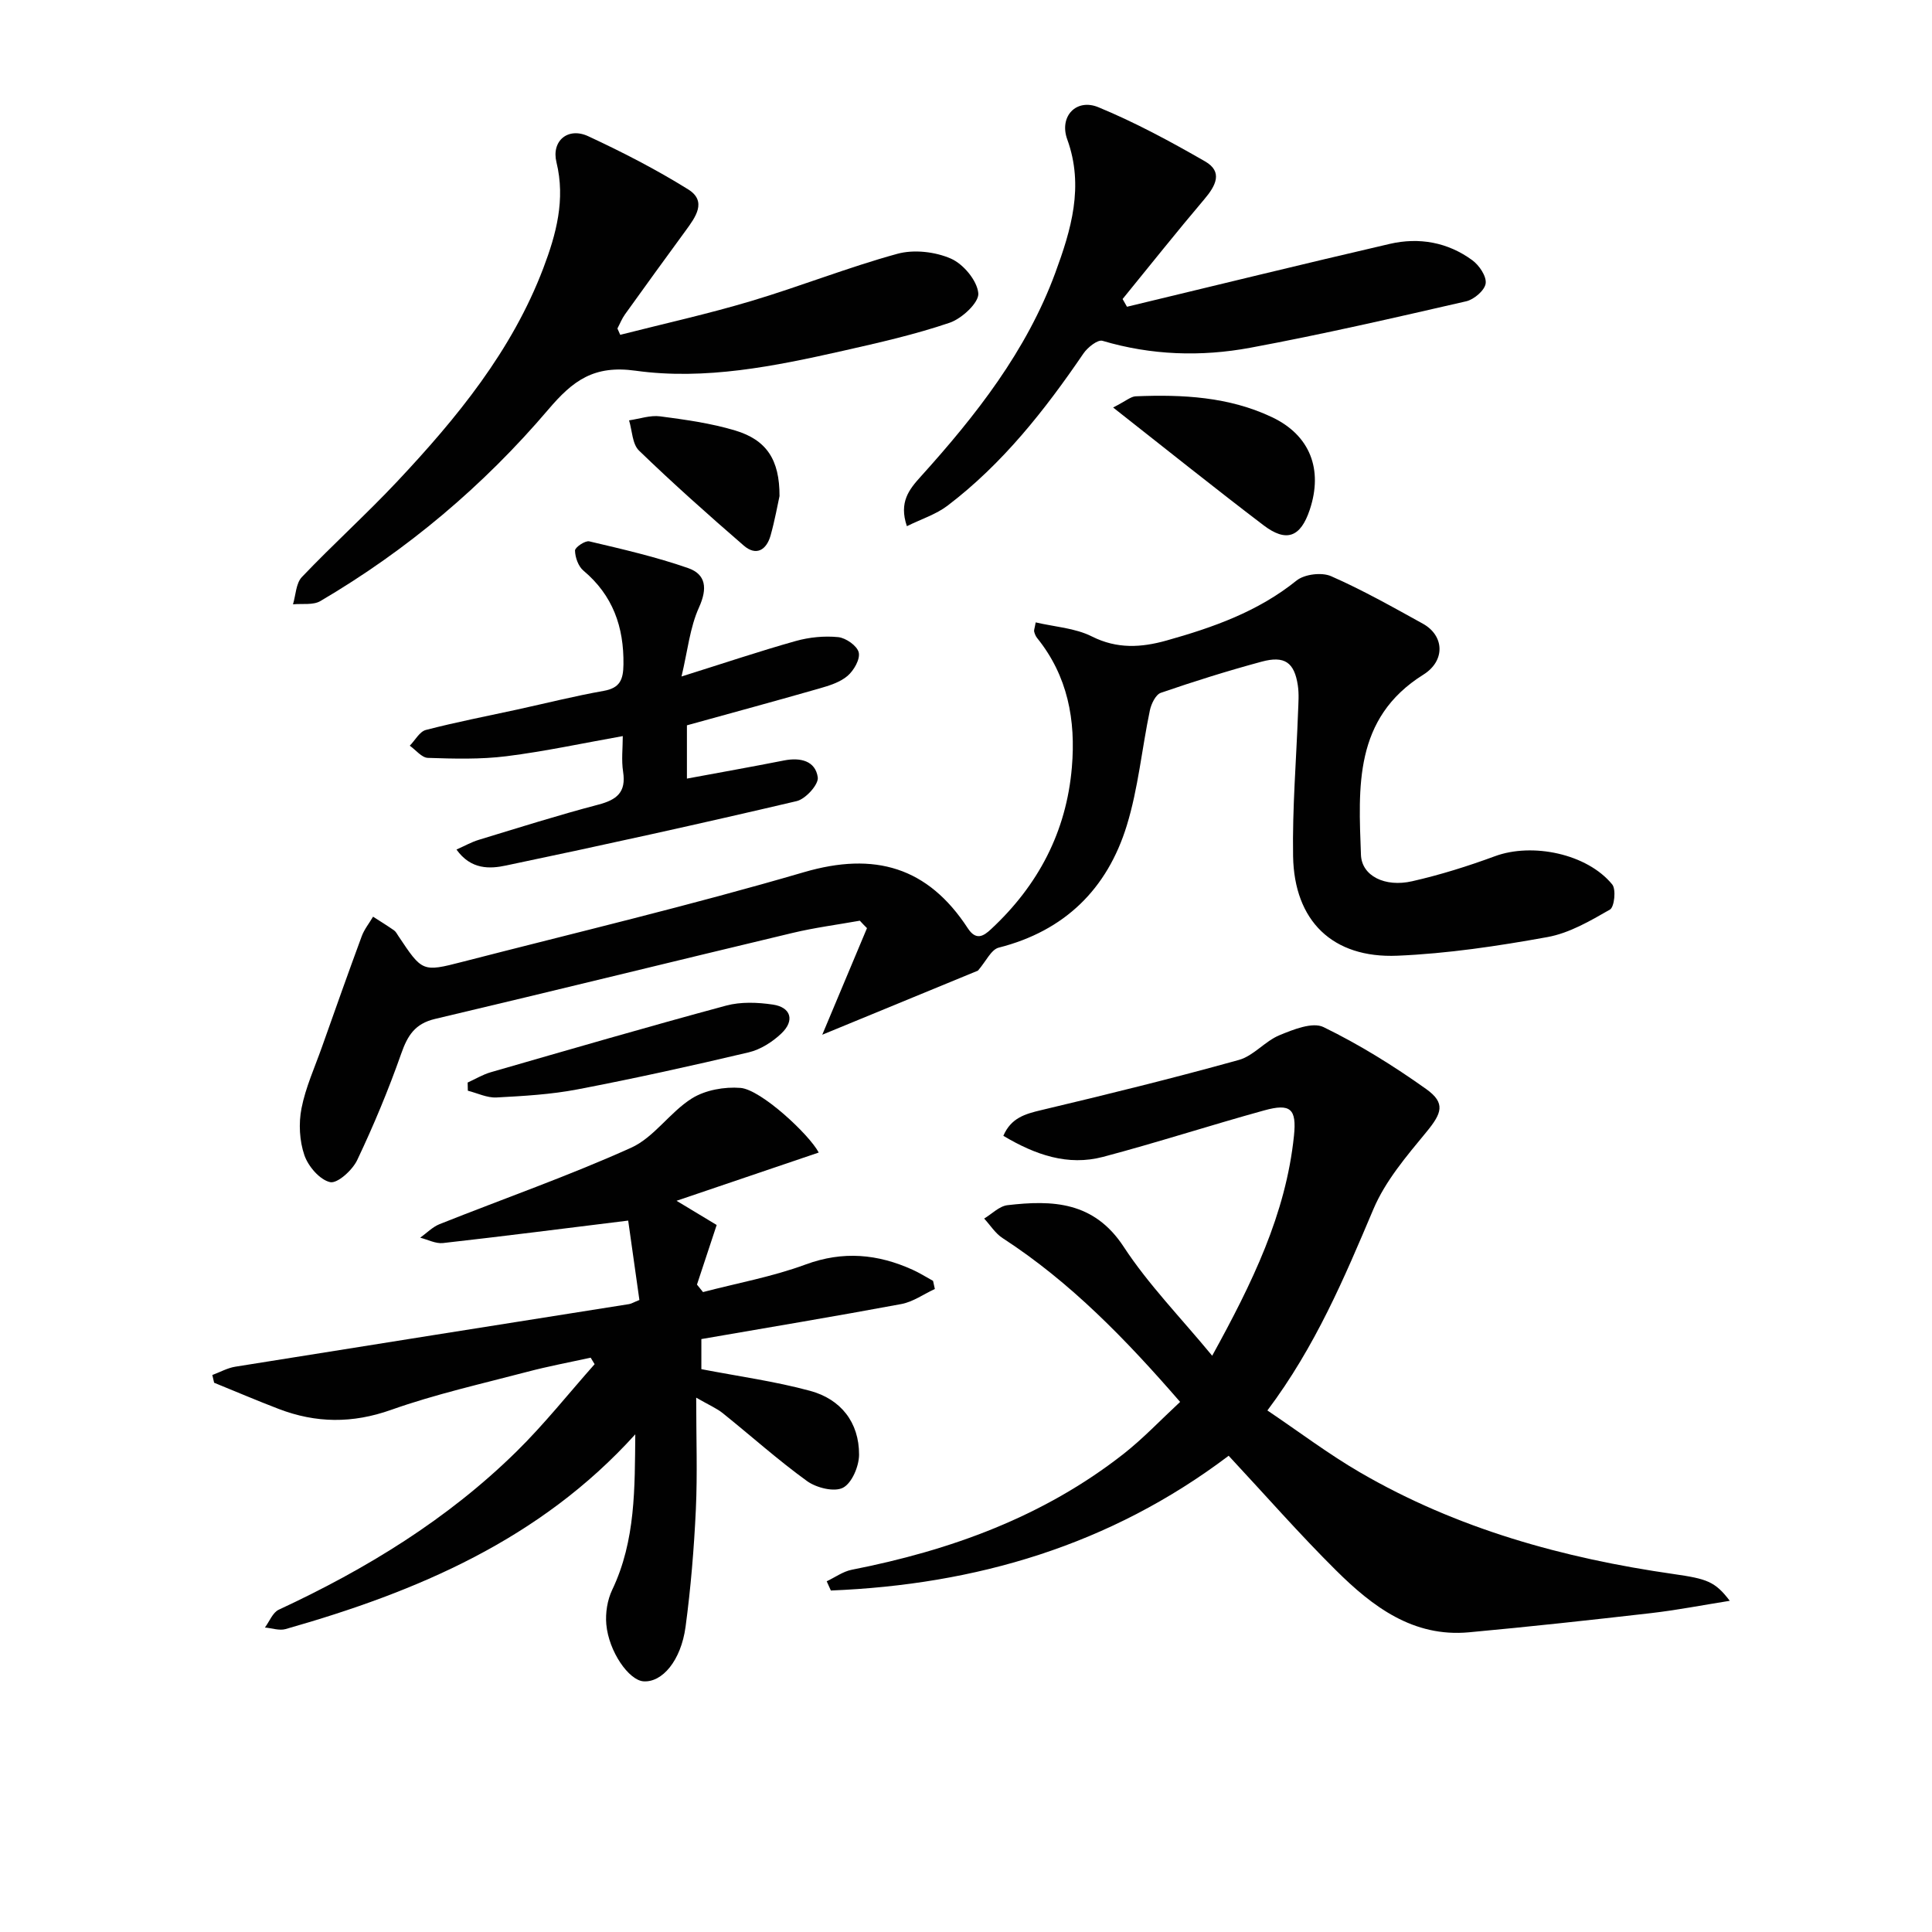
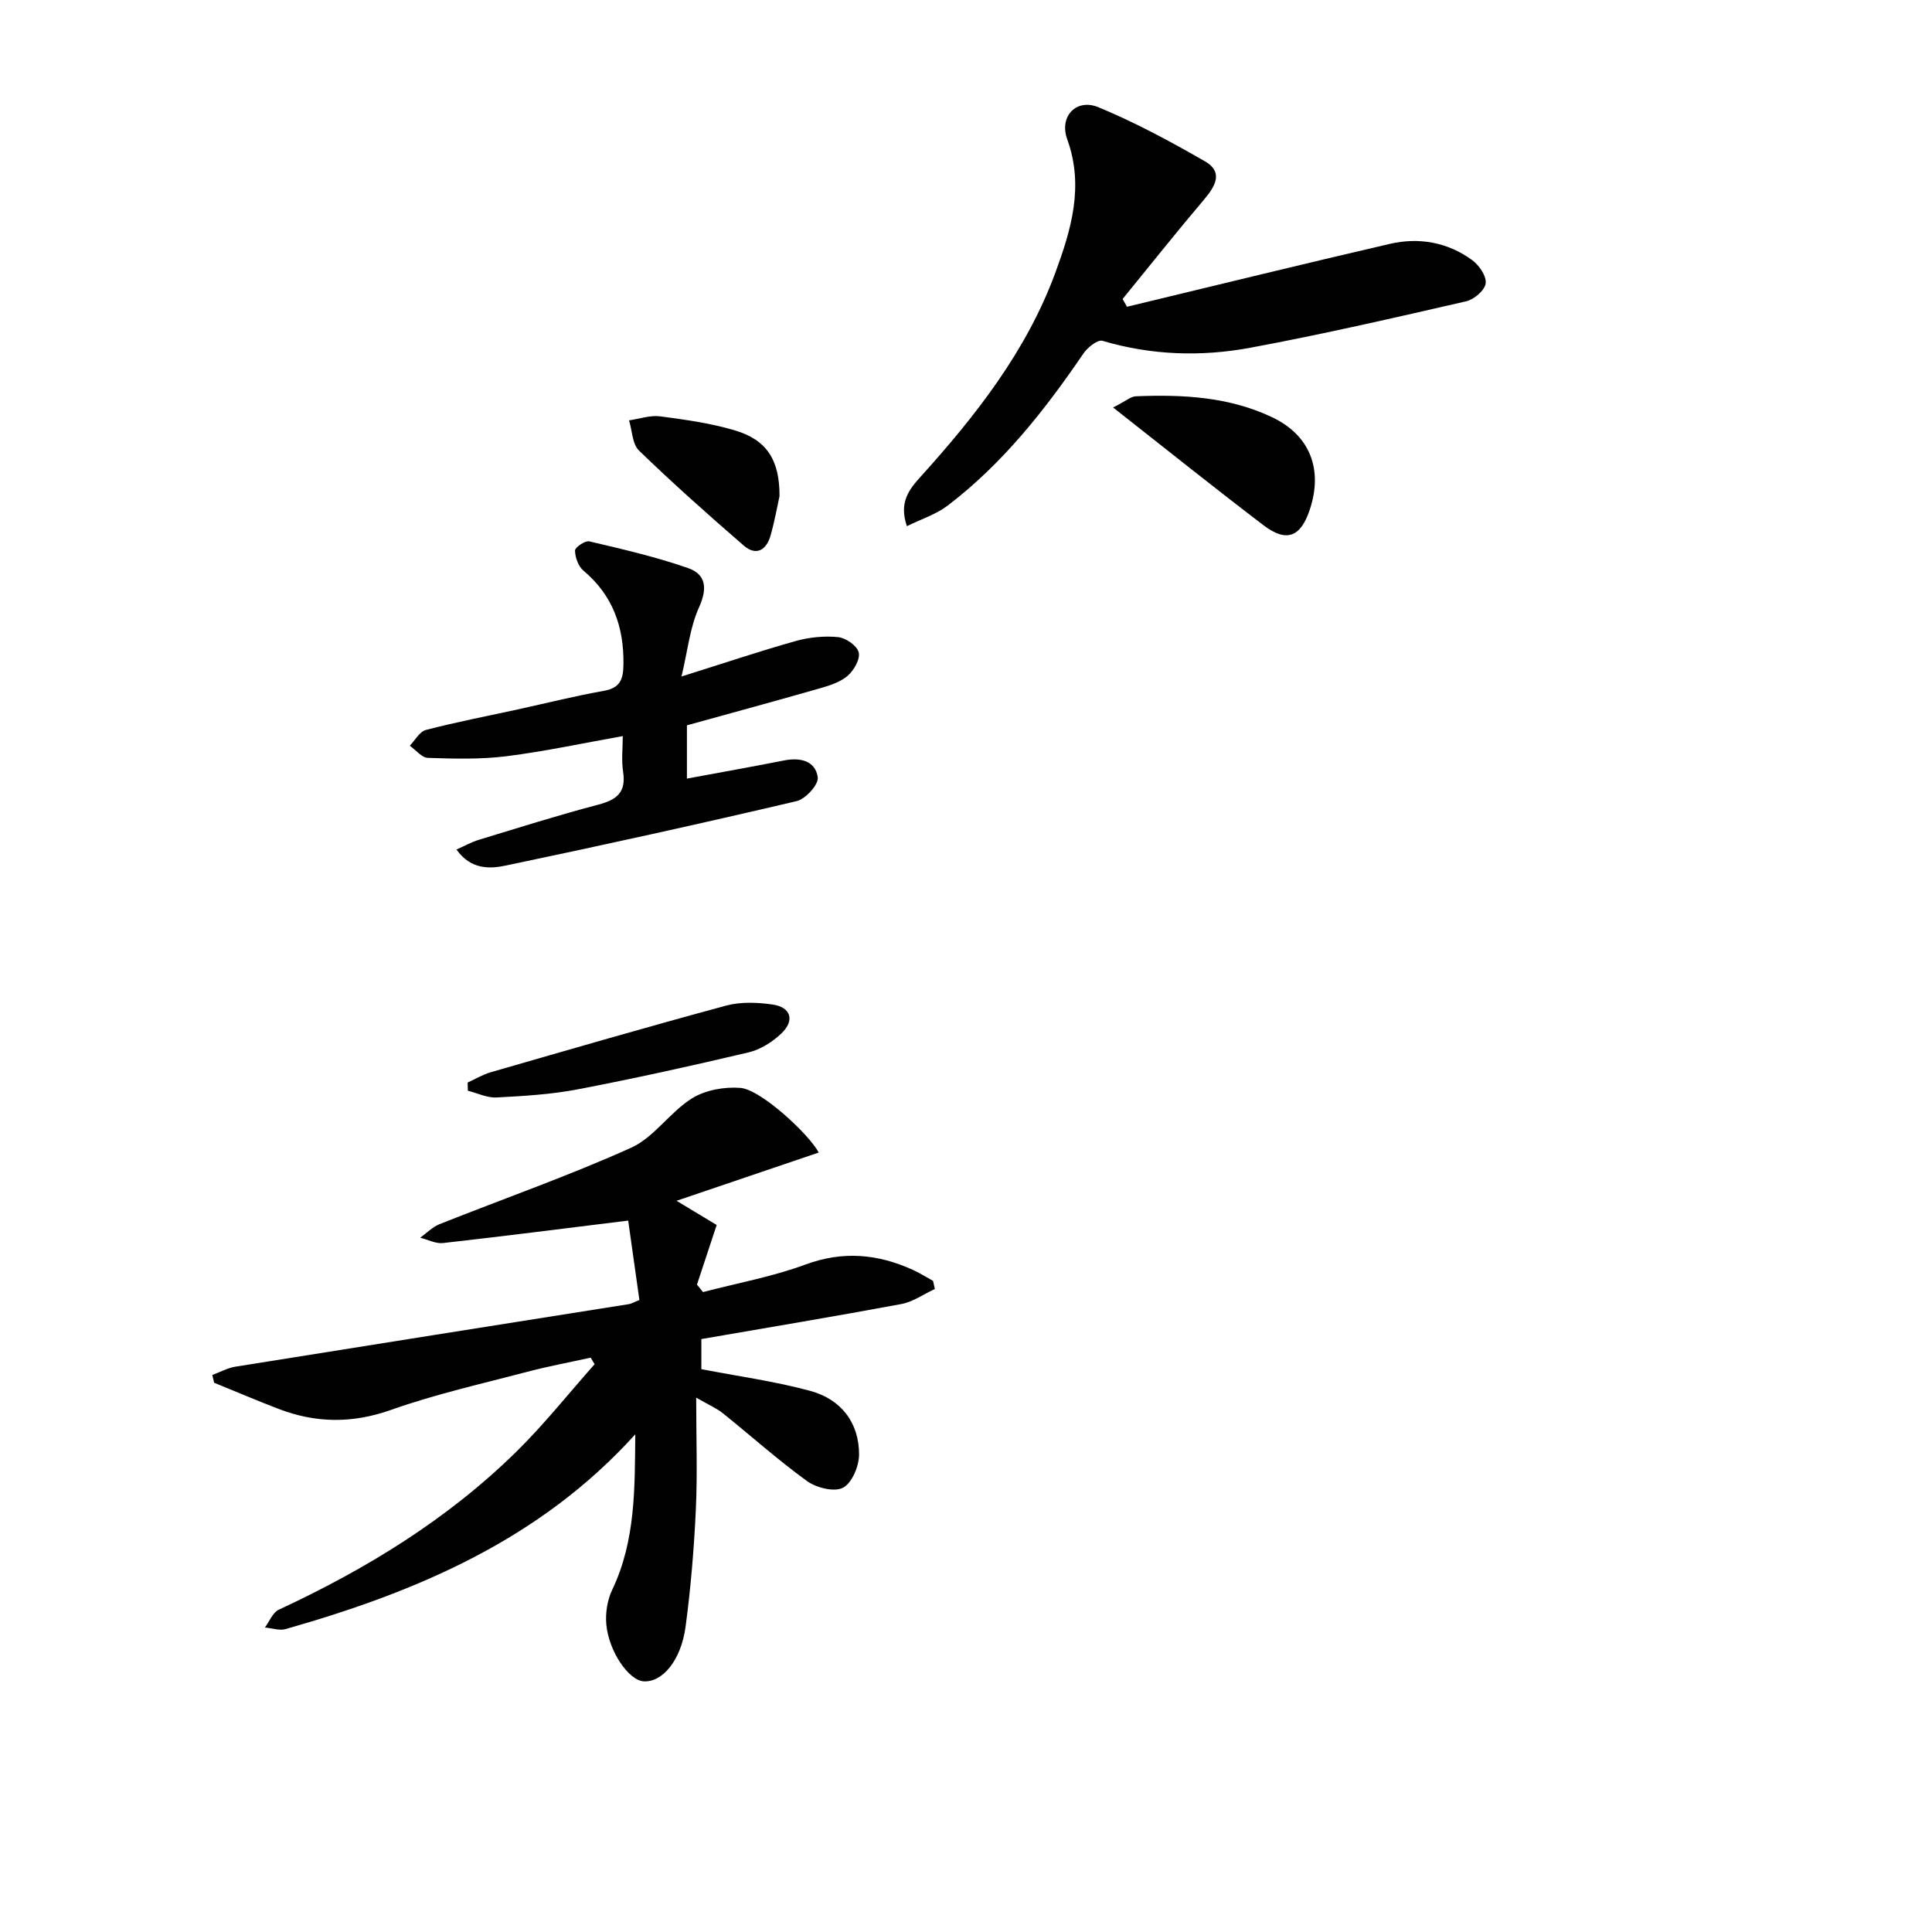
<svg xmlns="http://www.w3.org/2000/svg" enable-background="new 0 0 400 400" viewBox="0 0 400 400">
  <g fill="#010101">
-     <path d="m178.02 190.62c-4.66.83-9.36 1.44-13.96 2.54-24.68 5.89-49.31 11.97-74 17.8-4.15.98-5.68 3.44-6.99 7.18-2.64 7.5-5.71 14.87-9.12 22.05-.99 2.08-4.09 4.89-5.6 4.56-2.15-.48-4.54-3.27-5.33-5.58-1.02-2.97-1.21-6.58-.6-9.69.85-4.35 2.75-8.5 4.24-12.72 2.71-7.65 5.42-15.31 8.23-22.92.53-1.44 1.56-2.7 2.35-4.05 1.45.93 2.92 1.84 4.33 2.82.39.27.63.77.91 1.18 4.93 7.39 4.96 7.49 13.21 5.36 23.61-6.08 47.36-11.73 70.75-18.57 14.66-4.29 25.67-1.06 33.93 11.6 1.7 2.6 3.23 1.68 4.82.19 9.76-9.08 15.6-20.15 16.73-33.52.83-9.76-.85-18.89-7.19-26.75-.3-.37-.5-.87-.62-1.34-.07-.28.09-.62.32-1.9 3.92.92 8.15 1.16 11.63 2.91 5.23 2.63 10.24 2.3 15.43.85 9.63-2.7 18.95-5.98 26.94-12.42 1.64-1.32 5.21-1.76 7.15-.91 6.52 2.86 12.76 6.39 19.01 9.84 4.43 2.45 4.72 7.66.1 10.55-14.45 9.04-13.42 23.32-12.92 37.3.16 4.38 4.98 6.76 10.61 5.47 5.81-1.32 11.54-3.12 17.13-5.18 7.71-2.85 19.06-.54 24.28 5.84.84 1.02.45 4.69-.47 5.21-4.08 2.34-8.4 4.87-12.93 5.69-10.27 1.86-20.68 3.42-31.08 3.86-13.43.56-21.36-7.21-21.59-20.6-.17-9.96.67-19.93 1.03-29.9.07-1.83.22-3.69-.05-5.48-.72-4.74-2.72-6.19-7.49-4.9-7.03 1.9-13.99 4.08-20.87 6.45-1.07.37-1.99 2.29-2.27 3.63-1.66 7.94-2.41 16.14-4.78 23.84-4.03 13.12-12.84 21.82-26.52 25.29-1.57.4-2.62 2.83-4.3 4.76-9.74 4.01-20.41 8.4-32.23 13.27 3.22-7.69 6.24-14.88 9.26-22.07-.5-.48-.99-1.01-1.48-1.54z" />
-     <path d="m250.97 280.69c8.3-15.08 15.25-29.32 16.93-45.52.58-5.6-.7-6.78-6.14-5.28-11.17 3.08-22.2 6.67-33.39 9.63-7.29 1.92-14-.41-20.64-4.36 1.59-3.69 4.46-4.52 7.84-5.32 13.69-3.25 27.36-6.62 40.92-10.39 3.04-.84 5.4-3.88 8.41-5.12 2.86-1.18 6.85-2.79 9.12-1.68 7.42 3.61 14.52 8.03 21.25 12.82 4.09 2.92 3.25 5.02.01 8.95-4.09 4.96-8.47 10.1-10.93 15.92-6.03 14.25-12.01 28.44-21.95 41.68 6.53 4.4 12.62 9.01 19.17 12.82 20.1 11.69 42.1 17.77 64.94 21.05 6.86.99 8.56 1.51 11.62 5.54-5.66.9-10.96 1.93-16.31 2.55-12.55 1.44-25.1 2.81-37.68 3.97-11.58 1.07-19.99-5.34-27.54-12.83s-14.57-15.51-22.22-23.72c-24.57 18.57-52.36 26.69-82.36 27.9-.29-.64-.57-1.27-.86-1.91 1.73-.82 3.37-2.03 5.19-2.39 20.47-4.02 39.69-10.98 56.29-24 4.03-3.17 7.59-6.94 11.69-10.75-11.18-12.88-22.66-24.77-36.76-33.92-1.51-.98-2.55-2.68-3.81-4.04 1.6-.96 3.13-2.57 4.83-2.77 9.34-1.09 17.9-.78 24.05 8.6 5.12 7.83 11.8 14.65 18.33 22.57z" />
    <path d="m131.53 296.96c-19.71 21.81-45.21 32.59-72.39 40.32-1.29.37-2.85-.19-4.29-.32.94-1.26 1.61-3.11 2.87-3.69 18.08-8.4 34.92-18.69 49.19-32.72 5.76-5.66 10.82-12.05 16.2-18.11-.27-.45-.55-.9-.82-1.35-4.37.96-8.77 1.78-13.09 2.92-9.45 2.49-19.04 4.63-28.23 7.89-8.01 2.84-15.56 2.76-23.28-.2-4.49-1.72-8.91-3.61-13.36-5.42-.12-.53-.25-1.07-.37-1.6 1.59-.59 3.13-1.46 4.76-1.72 27.17-4.36 54.35-8.65 81.53-12.96.46-.07.88-.35 2.13-.85-.78-5.51-1.57-11.14-2.32-16.44-13.4 1.65-25.86 3.25-38.34 4.65-1.51.17-3.15-.71-4.72-1.11 1.33-.95 2.53-2.21 4-2.8 13.23-5.27 26.7-9.98 39.66-15.82 4.75-2.14 8.03-7.36 12.58-10.21 2.77-1.74 6.76-2.45 10.08-2.18 4.24.35 14.21 9.63 16.19 13.38-9.41 3.19-18.95 6.43-29.44 9.99 3.66 2.2 6.13 3.69 8.31 5.01-1.47 4.44-2.77 8.39-4.08 12.34.42.52.83 1.03 1.25 1.55 7.1-1.86 14.39-3.18 21.24-5.71 7.76-2.86 14.93-2.18 22.16 1.09 1.46.66 2.82 1.53 4.23 2.3.12.56.25 1.12.37 1.68-2.31 1.07-4.52 2.67-6.95 3.12-13.68 2.55-27.42 4.83-41.39 7.25v6.23c7.66 1.48 15.22 2.51 22.52 4.49 6.35 1.72 10.15 6.52 10.13 13.22-.01 2.39-1.48 5.88-3.33 6.84-1.81.94-5.5.02-7.43-1.37-6.04-4.37-11.62-9.38-17.45-14.06-1.27-1.02-2.82-1.67-5.51-3.22 0 8.35.27 15.75-.07 23.13-.38 8.12-1.05 16.25-2.13 24.3-.95 7.04-4.85 11.57-8.71 11.3-3.03-.21-7.19-6.14-7.7-11.8-.21-2.34.21-5.03 1.22-7.14 4.88-10.23 4.66-21.14 4.78-32.2z" />
-     <path d="m128.41 69.32c9.04-2.3 18.16-4.32 27.1-6.99 10.16-3.03 20.06-6.98 30.27-9.78 3.41-.94 7.82-.44 11.09.99 2.59 1.13 5.44 4.55 5.68 7.18.17 1.91-3.39 5.23-5.91 6.09-7.19 2.45-14.67 4.14-22.1 5.82-14.15 3.19-28.55 6.12-42.96 4.12-8.64-1.2-12.97 2.05-18.06 8.04-13.45 15.8-29.23 29.1-47.18 39.65-1.51.89-3.77.49-5.68.68.58-1.92.61-4.37 1.85-5.66 6.43-6.75 13.37-13.01 19.75-19.8 12.34-13.14 23.74-27.04 30.24-44.17 2.65-6.99 4.6-14.16 2.71-21.89-1.09-4.44 2.39-7.35 6.59-5.39 7.08 3.29 14.06 6.88 20.68 11 3.96 2.47 1.51 5.76-.52 8.54-4.21 5.76-8.41 11.53-12.56 17.33-.64.89-1.05 1.95-1.57 2.93.19.44.38.88.58 1.31z" />
    <path d="m233.33 63.51c18.14-4.36 36.25-8.81 54.42-13.02 6.07-1.4 12-.34 17.08 3.39 1.43 1.05 2.97 3.33 2.76 4.81-.2 1.43-2.41 3.32-4.03 3.69-14.86 3.41-29.73 6.84-44.71 9.62-10.19 1.89-20.48 1.56-30.6-1.44-.99-.29-3.08 1.37-3.93 2.62-8.01 11.75-16.75 22.85-28.15 31.52-2.37 1.8-5.38 2.75-8.41 4.24-1.69-4.98.48-7.62 2.86-10.26 11.43-12.66 21.91-26.01 27.87-42.2 3.26-8.87 6-17.9 2.47-27.63-1.72-4.75 1.87-8.54 6.45-6.65 7.61 3.14 14.93 7.1 22.08 11.21 3.77 2.16 2.21 5.06-.14 7.83-5.76 6.79-11.3 13.77-16.93 20.67.3.54.6 1.07.91 1.6z" />
    <path d="m94.51 175.89c1.73-.77 3.1-1.55 4.58-2 8.24-2.51 16.46-5.11 24.79-7.3 3.82-1 5.78-2.55 5.13-6.78-.38-2.43-.07-4.96-.07-7.41-8.23 1.46-16.12 3.17-24.1 4.17-5.35.67-10.84.52-16.25.34-1.28-.04-2.5-1.64-3.75-2.52 1.1-1.12 2.03-2.92 3.33-3.26 6.23-1.62 12.55-2.84 18.84-4.21 5.99-1.31 11.94-2.81 17.97-3.88 3.4-.6 4.06-2.35 4.1-5.48.1-7.77-2.19-14.3-8.29-19.42-1.06-.89-1.71-2.73-1.74-4.16-.01-.65 2.1-2.1 2.95-1.9 6.87 1.62 13.79 3.21 20.45 5.53 3.71 1.29 4.06 4.19 2.28 8.13-1.9 4.18-2.36 9.01-3.63 14.32 8.8-2.76 16.16-5.24 23.63-7.34 2.81-.79 5.92-1.1 8.81-.81 1.59.16 3.93 1.8 4.25 3.17.33 1.41-1.01 3.74-2.32 4.86-1.56 1.33-3.8 2.02-5.86 2.61-9.07 2.6-18.18 5.07-27.39 7.62v11.03c6.83-1.27 13.5-2.45 20.13-3.76 3.36-.66 6.48.08 6.96 3.5.21 1.47-2.52 4.49-4.36 4.92-20 4.7-40.06 9.12-60.17 13.33-3.35.72-7.28.9-10.27-3.3z" />
    <path d="m230.46 84.37c2.7-1.38 3.67-2.28 4.68-2.32 9.69-.4 19.32.09 28.25 4.34 7.86 3.74 10.56 10.82 7.78 19.15-1.9 5.69-4.83 6.83-9.61 3.18-10.13-7.71-20.07-15.68-31.1-24.35z" />
    <path d="m96.82 224.13c1.59-.72 3.12-1.65 4.77-2.13 16.23-4.68 32.44-9.4 48.75-13.8 3.04-.82 6.53-.68 9.69-.21 3.75.56 4.55 3.32 1.74 5.98-1.85 1.76-4.32 3.33-6.77 3.91-11.75 2.78-23.55 5.39-35.41 7.66-5.51 1.06-11.18 1.38-16.8 1.68-1.95.1-3.95-.9-5.93-1.4-.01-.55-.03-1.12-.04-1.69z" />
    <path d="m161.39 102.71c-.38 1.72-.96 4.99-1.85 8.16-.85 3.01-2.98 4.32-5.56 2.08-7.38-6.39-14.67-12.88-21.68-19.66-1.4-1.35-1.41-4.14-2.06-6.26 2.15-.31 4.37-1.1 6.44-.83 5.22.69 10.51 1.42 15.54 2.93 6.47 1.95 9.2 6.03 9.17 13.58z" />
  </g>
</svg>